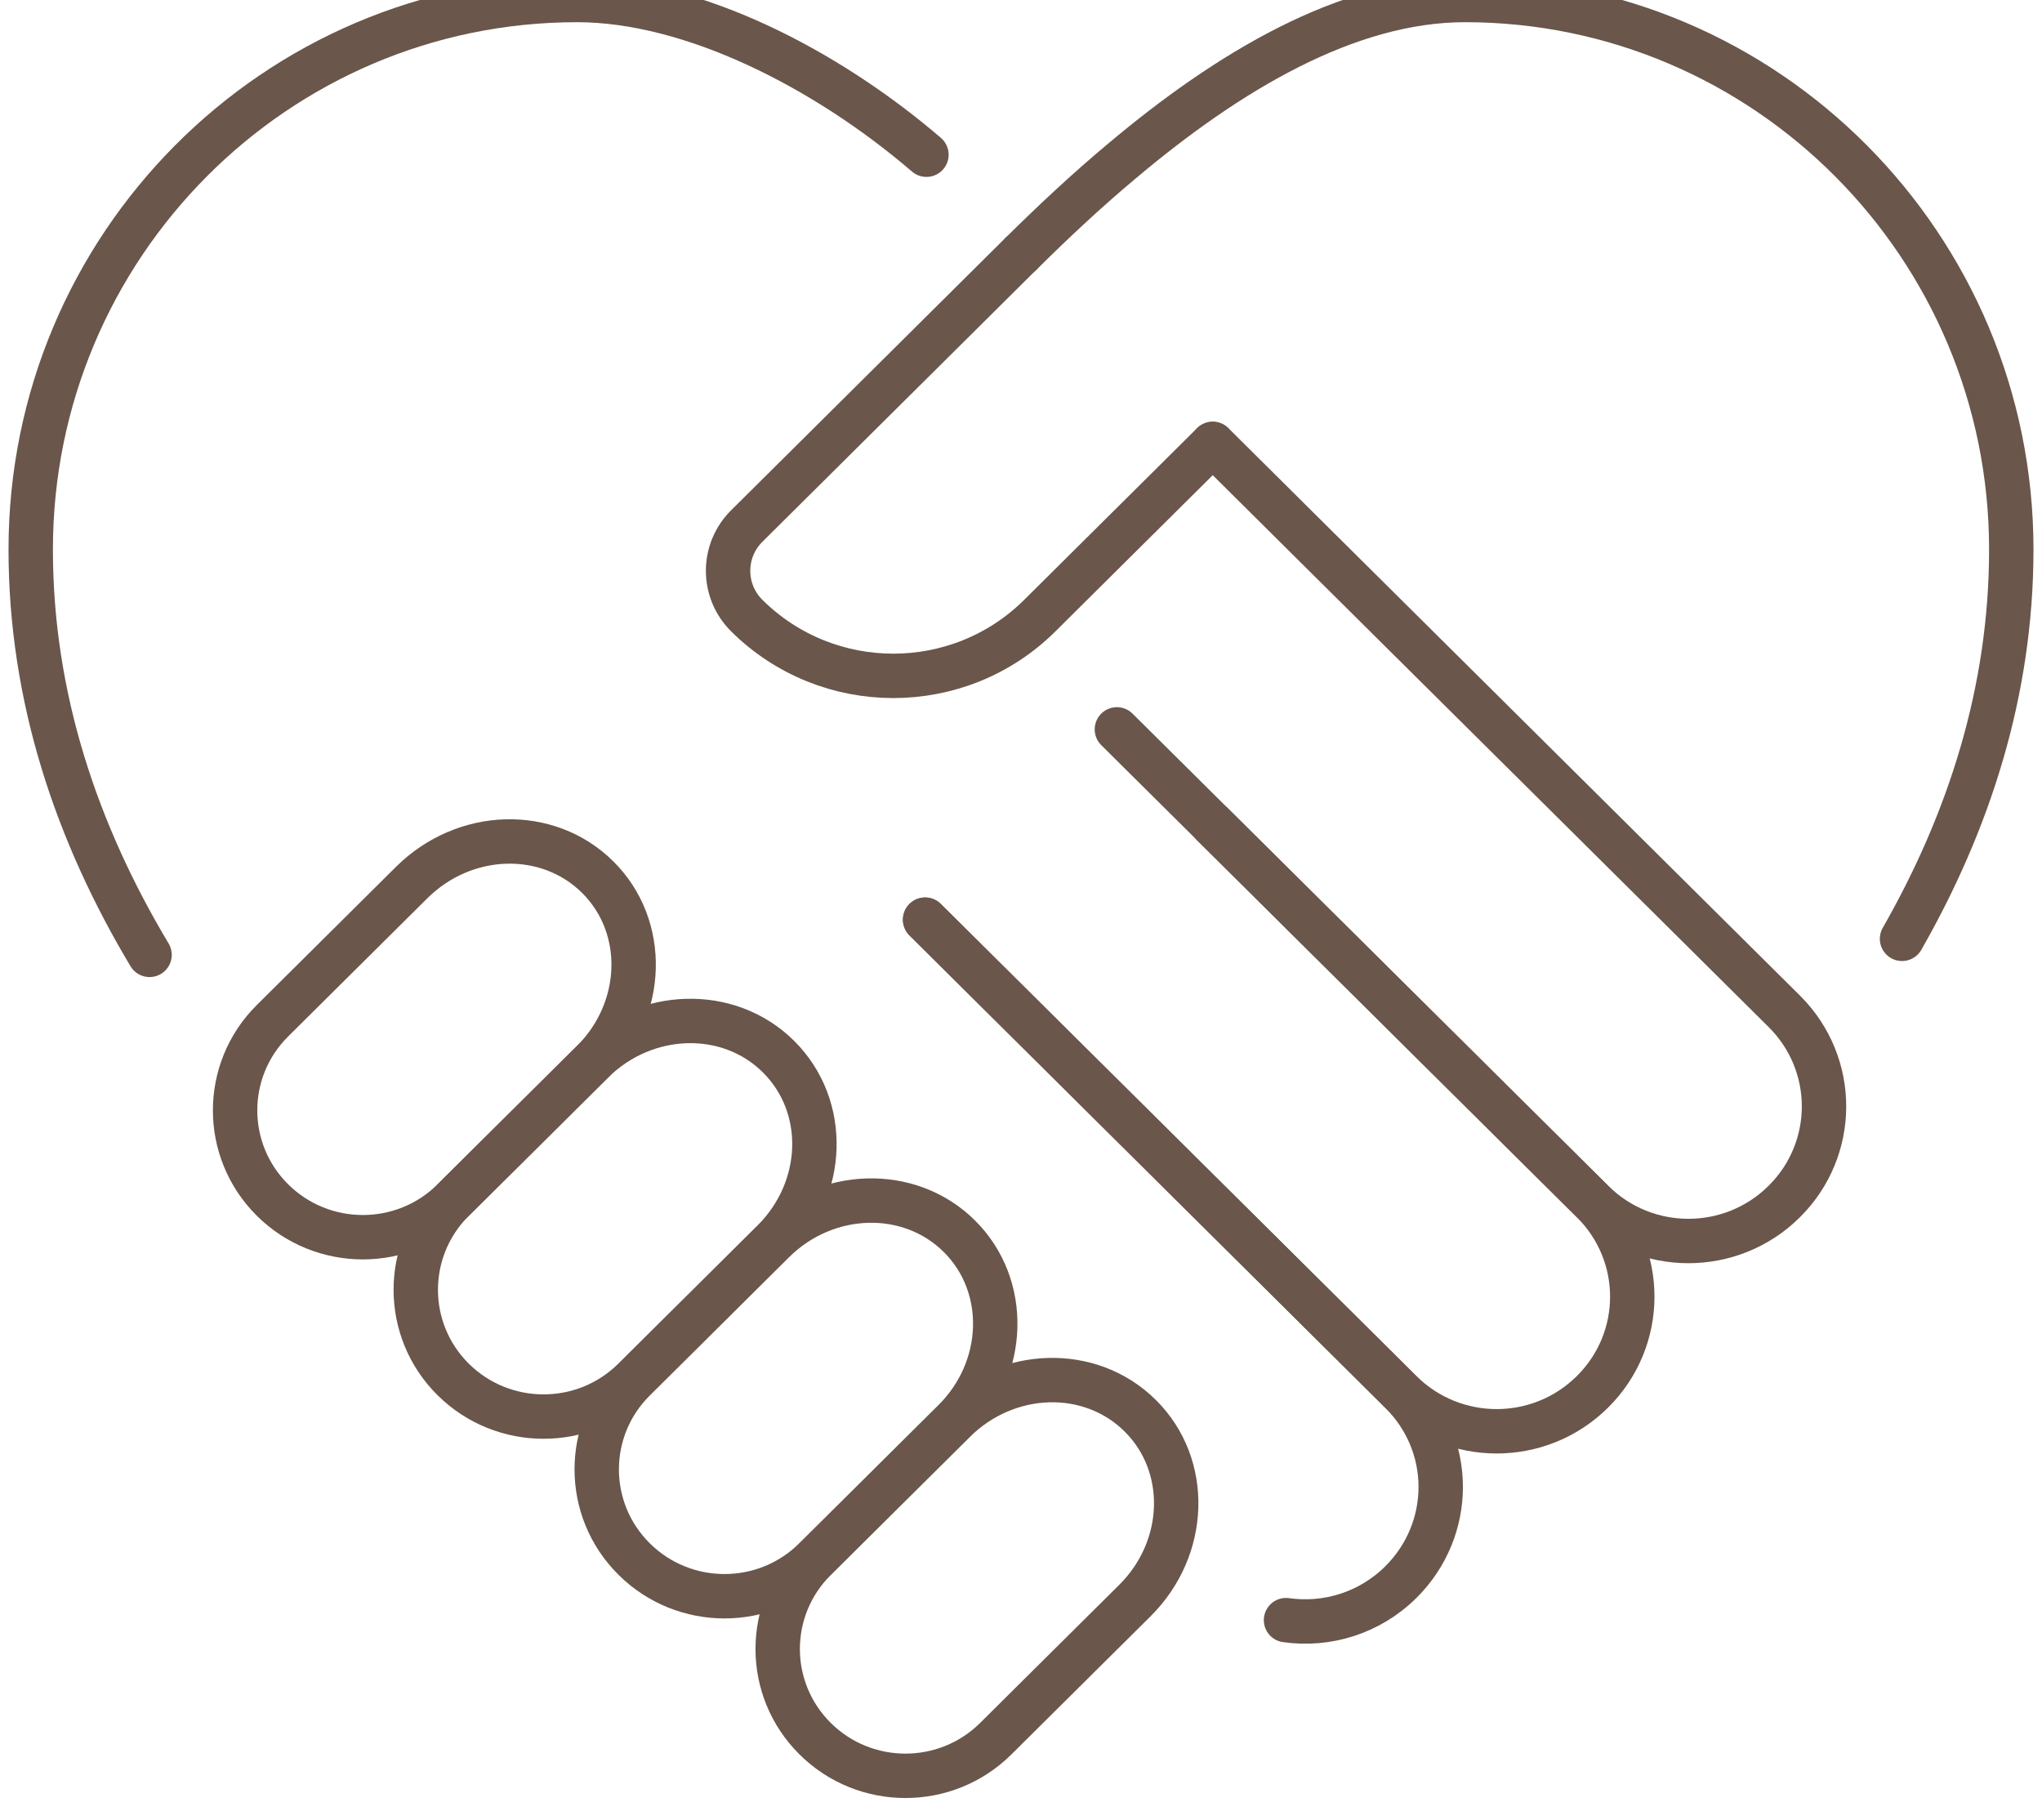
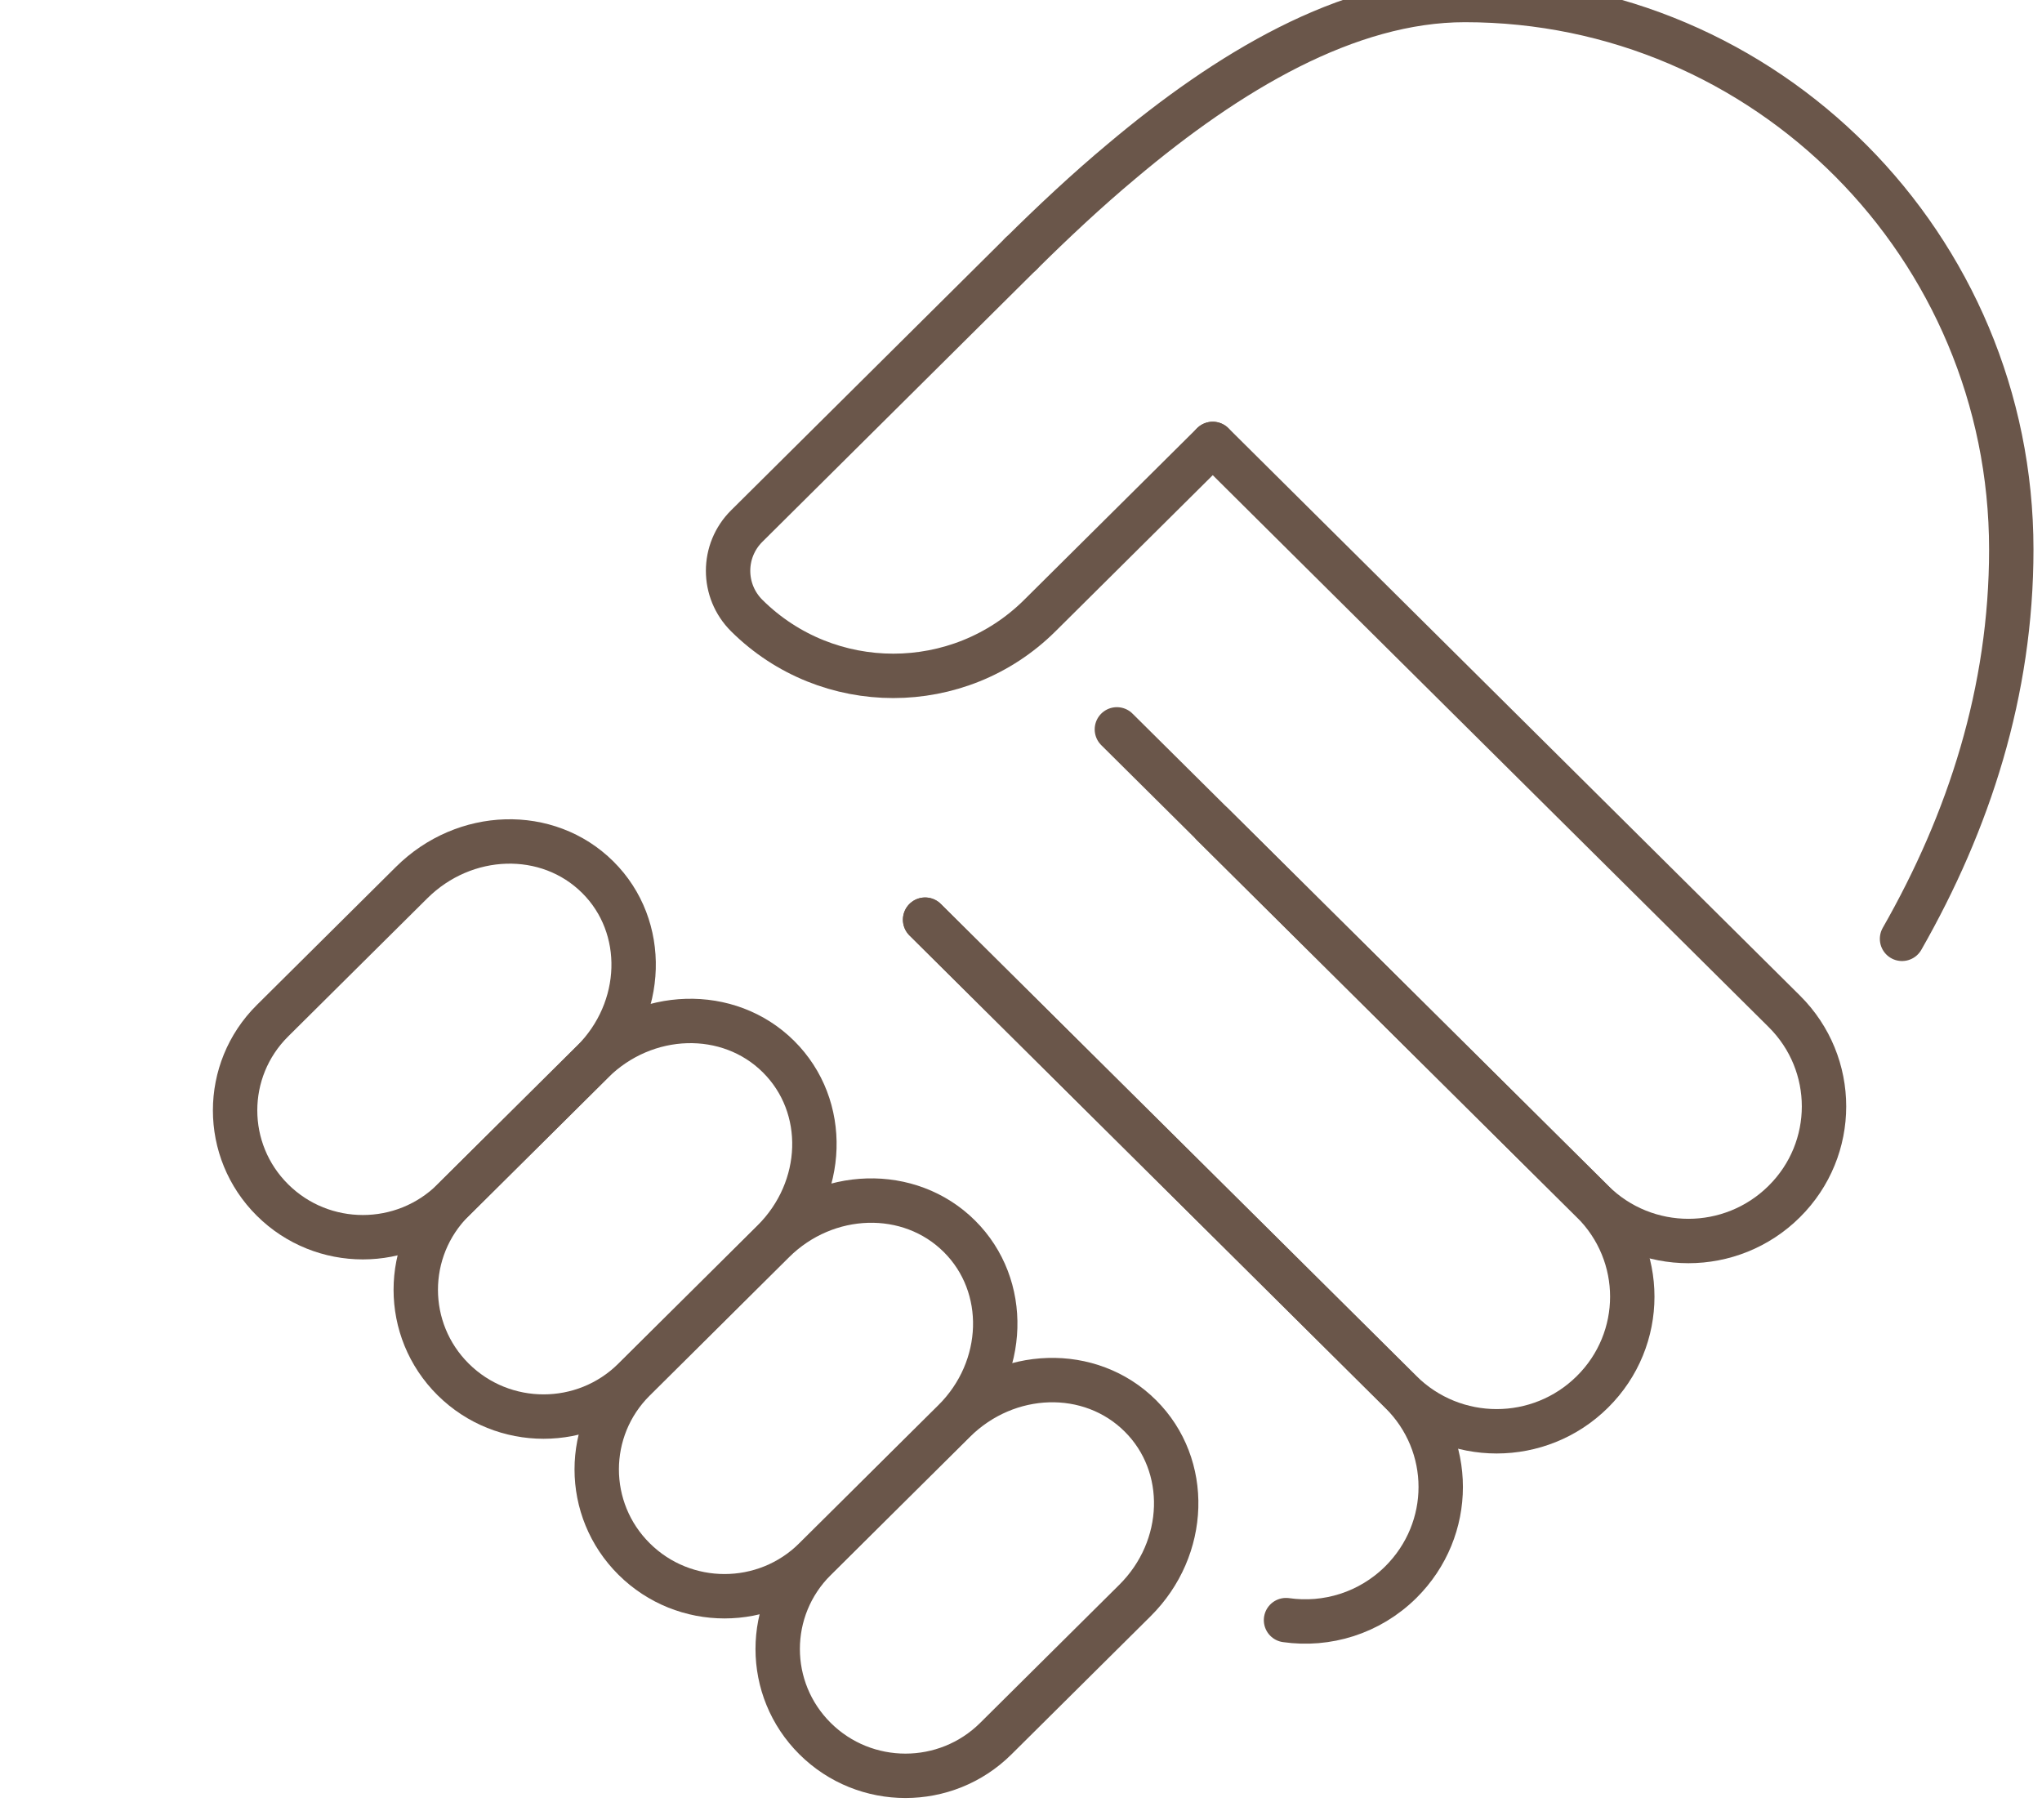
<svg xmlns="http://www.w3.org/2000/svg" width="46" height="41" viewBox="0 0 46 41" fill="none">
  <path d="M42.847 21.147C44.354 18.508 45.308 15.577 45.308 12.377C45.308 5.546 39.793 0 33 0C30.354 0 27.662 1.615 25.269 3.631C24.477 4.292 23.715 5.008 23 5.716" stroke="#6A564A" stroke-linecap="round" stroke-linejoin="round" />
-   <path d="M3.369 21.508C1.731 18.77 0.692 15.716 0.692 12.377C0.692 5.546 6.208 0 13 0C15.585 0 18.601 1.538 20.87 3.485" stroke="#6A564A" stroke-linecap="round" stroke-linejoin="round" />
  <path d="M20.839 20.716L31.555 31.355C32.755 32.539 32.755 34.447 31.555 35.639C30.847 36.339 29.885 36.624 28.97 36.493" stroke="#6A564A" stroke-linecap="round" stroke-linejoin="round" />
  <path d="M27.318 18.572L35.874 27.064C37.069 28.25 37.069 30.165 35.874 31.35C34.68 32.536 32.751 32.536 31.556 31.35L20.841 20.715" stroke="#6A564A" stroke-linecap="round" stroke-linejoin="round" />
  <path d="M25.566 36.052L22.432 39.163C21.308 40.279 19.486 40.279 18.362 39.163C17.238 38.048 17.238 36.238 18.362 35.123L21.496 32.012C22.687 30.83 24.56 30.769 25.688 31.891C26.812 33.007 26.756 34.871 25.566 36.052Z" stroke="#6A564A" stroke-linecap="round" stroke-linejoin="round" />
  <path d="M21.49 32.007L18.356 35.118C17.232 36.234 15.41 36.234 14.286 35.118C13.161 34.003 13.161 32.193 14.286 31.078L17.42 27.966C18.611 26.784 20.488 26.729 21.612 27.846C22.736 28.962 22.68 30.826 21.49 32.007Z" stroke="#6A564A" stroke-linecap="round" stroke-linejoin="round" />
  <path d="M17.414 27.961L14.28 31.072C13.156 32.187 11.334 32.187 10.209 31.072C9.085 29.957 9.085 28.147 10.209 27.031L13.344 23.92C14.535 22.739 16.412 22.683 17.536 23.799C18.666 24.92 18.604 26.78 17.414 27.961Z" stroke="#6A564A" stroke-linecap="round" stroke-linejoin="round" />
-   <path d="M13.344 23.92L10.21 27.031C9.085 28.147 7.263 28.147 6.139 27.031C5.015 25.916 5.015 24.106 6.139 22.991L9.273 19.88C10.464 18.697 12.337 18.637 13.466 19.759C14.59 20.875 14.534 22.739 13.344 23.92Z" stroke="#6A564A" stroke-linecap="round" stroke-linejoin="round" />
+   <path d="M13.344 23.92L10.21 27.031C9.085 28.147 7.263 28.147 6.139 27.031C5.015 25.916 5.015 24.106 6.139 22.991L9.273 19.88C10.464 18.697 12.337 18.637 13.466 19.759C14.59 20.875 14.534 22.739 13.344 23.92" stroke="#6A564A" stroke-linecap="round" stroke-linejoin="round" />
  <path d="M25.16 16.429L35.876 27.064C37.07 28.25 38.999 28.25 40.194 27.064C41.388 25.879 41.388 23.964 40.194 22.779L29.356 12.021L27.32 9.999" stroke="#6A564A" stroke-linecap="round" stroke-linejoin="round" />
  <path d="M27.318 10L23.423 13.867C21.601 15.676 18.646 15.676 16.823 13.867C16.261 13.309 16.261 12.405 16.823 11.848L23.001 5.714" stroke="#6A564A" stroke-linecap="round" stroke-linejoin="round" />
</svg>